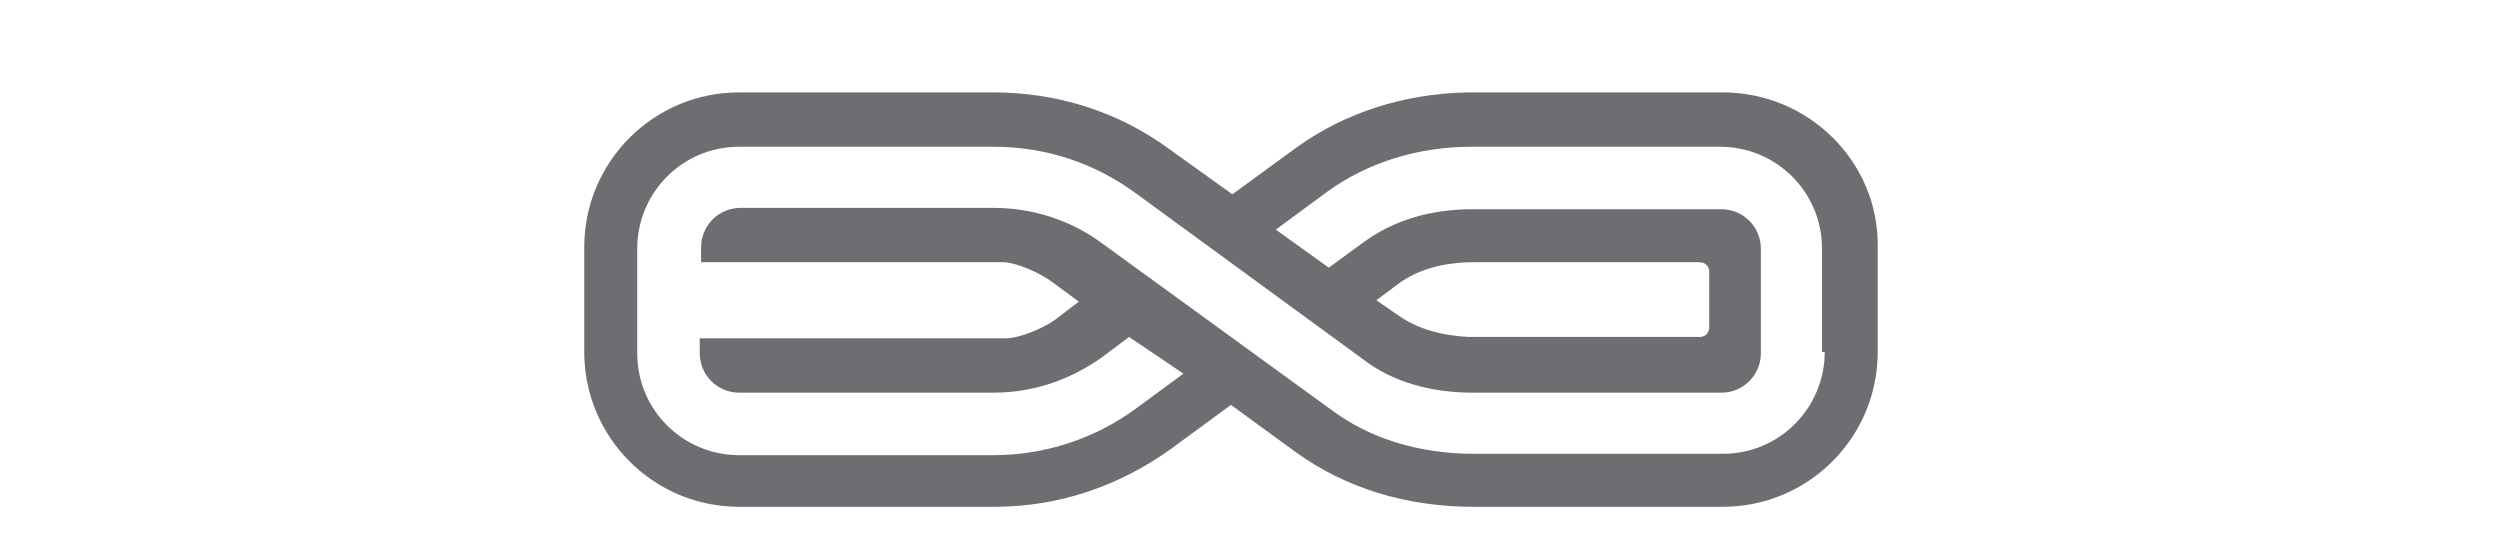
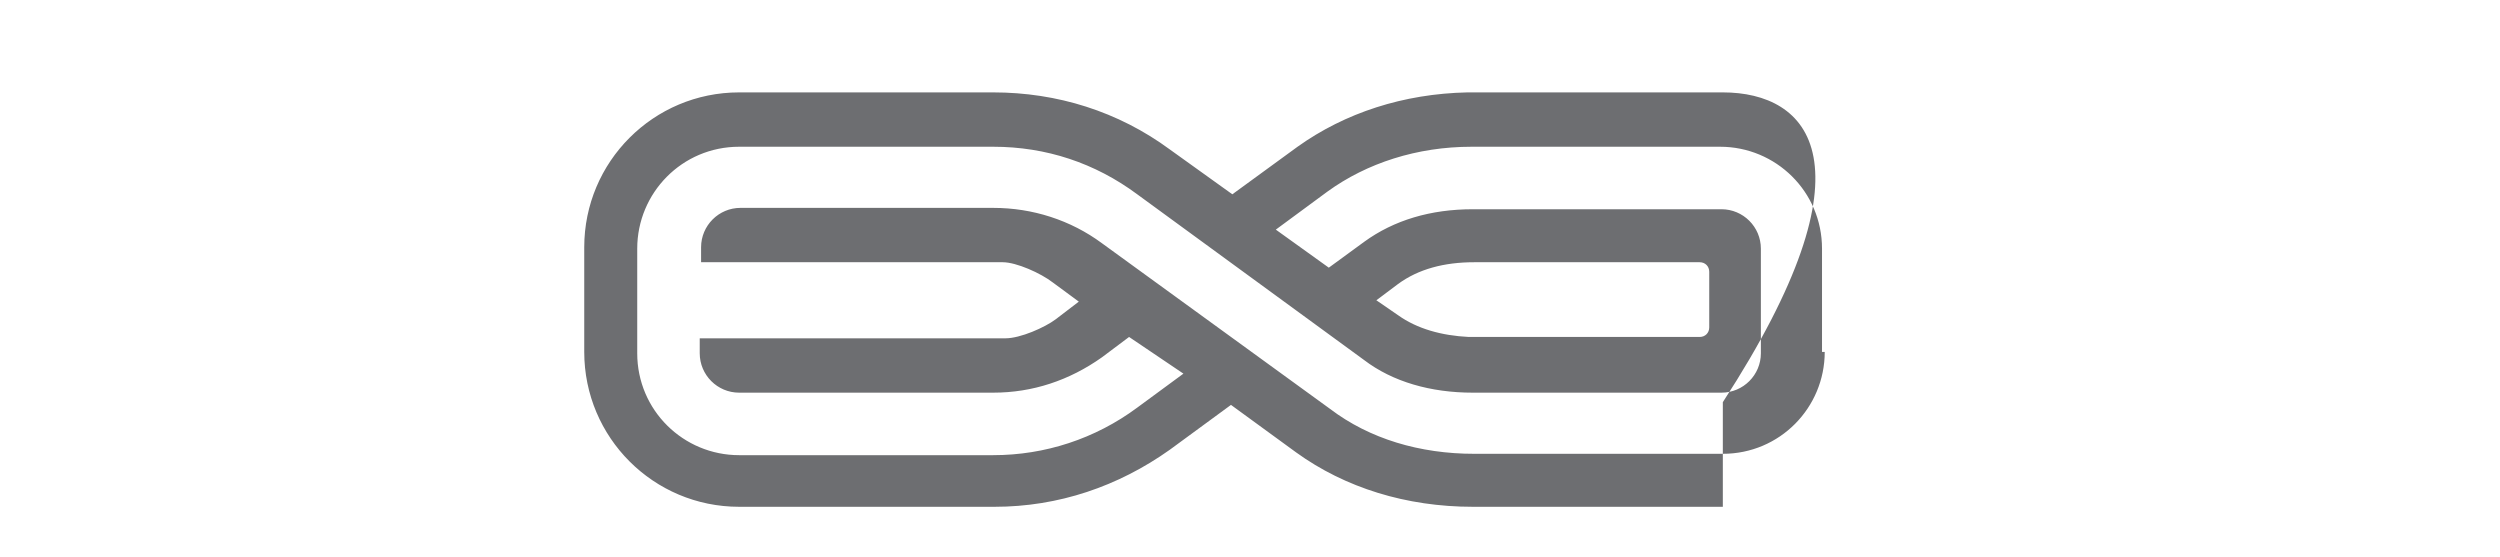
<svg xmlns="http://www.w3.org/2000/svg" version="1.1" id="Layer_1" x="0px" y="0px" viewBox="0 0 184 41" style="enable-background:new 0 0 184 41;" xml:space="preserve">
  <style type="text/css">
	.st0{fill:#6D6E71;}
</style>
  <g>
-     <path class="st0" d="M101.3,22.1l1.6-1.2c1.5-1.1,3.4-1.6,5.6-1.6l16.6,0c0.4,0,0.7,0.3,0.7,0.7l0,4.1c0,0.4-0.3,0.7-0.7,0.7h-17v0   c-2-0.1-3.8-0.6-5.2-1.6L101.3,22.1z M134.3,25.9c0,4.1-3.3,7.5-7.5,7.5l-18.3,0c-4,0-7.7-1.1-10.6-3.3L81.1,17.9   c-2.3-1.7-5.1-2.6-8-2.6H54.5c-1.6,0-2.9,1.3-2.9,2.9v1.1h22.2c1,0,2.8,0.8,3.7,1.5l1.9,1.4l-1.7,1.3c-0.8,0.6-2.6,1.4-3.7,1.4   H51.5v1.1c0,1.6,1.3,2.9,2.9,2.9h5.2l13.5,0c2.9,0,5.6-0.9,8-2.6l2-1.5l4,2.7l-3.4,2.5c-3.1,2.3-6.8,3.5-10.6,3.5l-18.7,0   c-4.1,0-7.5-3.3-7.5-7.5v-7.7c0-4.1,3.3-7.5,7.5-7.5h18.7c3.9,0,7.5,1.2,10.6,3.5l16.7,12.2c2.1,1.6,4.9,2.4,8,2.4l18.3,0   c1.6,0,2.9-1.3,2.9-2.9v-7.7c0-1.6-1.3-2.9-2.9-2.9l-18.3,0c-3.1,0-5.8,0.8-8,2.4l-2.6,1.9l-3.9-2.8l3.8-2.8   c2.9-2.1,6.6-3.3,10.6-3.3l18.3,0c4.1,0,7.5,3.3,7.5,7.5V25.9z M126.8,6.8H112h-4v0c-4.7,0.1-9,1.5-12.5,4l-4.8,3.5L86.1,11   c-3.8-2.8-8.3-4.2-13-4.2h-3.9h-8.6h-6.2C48.1,6.8,43,11.9,43,18.2v7.7c0,6.3,5.1,11.4,11.4,11.4h14.8h4v0c4.7,0,9.1-1.5,12.9-4.2   l4.5-3.3l4.8,3.5c3.6,2.6,8.1,4,13,4H122h4v0h0.8c6.3,0,11.4-5.1,11.4-11.4v-7.7C138.3,11.9,133.1,6.8,126.8,6.8" />
+     <path class="st0" d="M101.3,22.1l1.6-1.2c1.5-1.1,3.4-1.6,5.6-1.6l16.6,0c0.4,0,0.7,0.3,0.7,0.7l0,4.1c0,0.4-0.3,0.7-0.7,0.7h-17v0   c-2-0.1-3.8-0.6-5.2-1.6L101.3,22.1z M134.3,25.9c0,4.1-3.3,7.5-7.5,7.5l-18.3,0c-4,0-7.7-1.1-10.6-3.3L81.1,17.9   c-2.3-1.7-5.1-2.6-8-2.6H54.5c-1.6,0-2.9,1.3-2.9,2.9v1.1h22.2c1,0,2.8,0.8,3.7,1.5l1.9,1.4l-1.7,1.3c-0.8,0.6-2.6,1.4-3.7,1.4   H51.5v1.1c0,1.6,1.3,2.9,2.9,2.9h5.2l13.5,0c2.9,0,5.6-0.9,8-2.6l2-1.5l4,2.7l-3.4,2.5c-3.1,2.3-6.8,3.5-10.6,3.5l-18.7,0   c-4.1,0-7.5-3.3-7.5-7.5v-7.7c0-4.1,3.3-7.5,7.5-7.5h18.7c3.9,0,7.5,1.2,10.6,3.5l16.7,12.2c2.1,1.6,4.9,2.4,8,2.4l18.3,0   c1.6,0,2.9-1.3,2.9-2.9v-7.7c0-1.6-1.3-2.9-2.9-2.9l-18.3,0c-3.1,0-5.8,0.8-8,2.4l-2.6,1.9l-3.9-2.8l3.8-2.8   c2.9-2.1,6.6-3.3,10.6-3.3l18.3,0c4.1,0,7.5,3.3,7.5,7.5V25.9z M126.8,6.8H112h-4v0c-4.7,0.1-9,1.5-12.5,4l-4.8,3.5L86.1,11   c-3.8-2.8-8.3-4.2-13-4.2h-3.9h-8.6h-6.2C48.1,6.8,43,11.9,43,18.2v7.7c0,6.3,5.1,11.4,11.4,11.4h14.8h4v0c4.7,0,9.1-1.5,12.9-4.2   l4.5-3.3l4.8,3.5c3.6,2.6,8.1,4,13,4H122h4v0h0.8v-7.7C138.3,11.9,133.1,6.8,126.8,6.8" />
  </g>
</svg>